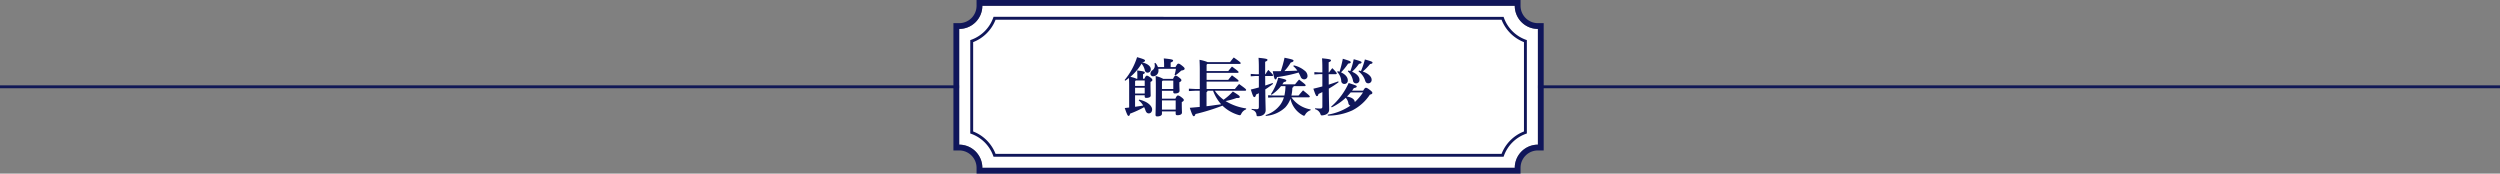
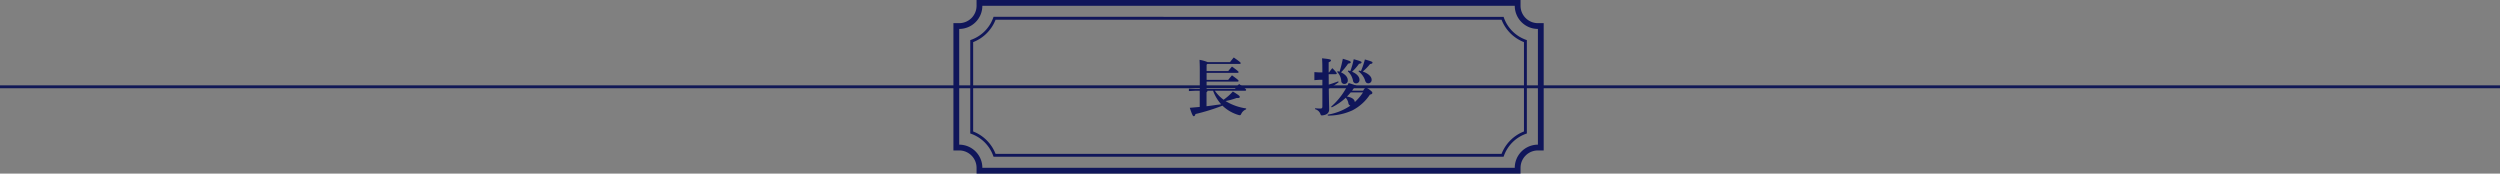
<svg xmlns="http://www.w3.org/2000/svg" width="864" height="59.994" viewBox="0 0 864 59.994">
  <rect x="0" y="0" width="864" height="59.994" fill="#808080" stroke="none" />
  <g id="グループ_281" data-name="グループ 281" transform="translate(-313.5 -1937.999)">
    <line id="線_8" data-name="線 8" x2="864" transform="translate(313.5 1967.996)" fill="none" stroke="#101856" stroke-width="1" />
    <g id="グループ_79" data-name="グループ 79" transform="translate(-146.333 1383.517)">
      <g id="グループ_77" data-name="グループ 77">
-         <path id="パス_117" data-name="パス 117" d="M983.333,612.476h-184a8,8,0,0,0-8-8V564.482a8,8,0,0,0,8-8h184a8,8,0,0,0,8,8v39.994A8,8,0,0,0,983.333,612.476Z" fill="#fff" />
        <path id="パス_118" data-name="パス 118" d="M983.333,556.482a8,8,0,0,0,8,8v39.994a8,8,0,0,0-8,8h-184a8,8,0,0,0-8-8V564.482a8,8,0,0,0,8-8h184m2-2h-188v2a6.007,6.007,0,0,1-6,6h-2v43.994h2a6.007,6.007,0,0,1,6,6v2h188v-2a6.007,6.007,0,0,1,6-6h2V562.482h-2a6.007,6.007,0,0,1-6-6v-2Z" fill="#10165a" />
      </g>
      <path id="パス_119" data-name="パス 119" d="M979.472,608.658H803.2l-.118-.334a12.6,12.6,0,0,0-7.592-7.591l-.333-.118V568.343l.333-.118a12.6,12.6,0,0,0,7.592-7.592l.118-.333H979.472l.118.333a12.6,12.6,0,0,0,7.592,7.592l.333.118v32.272l-.333.118a12.6,12.6,0,0,0-7.592,7.591Zm-175.576-1H978.771a13.619,13.619,0,0,1,7.744-7.745V569.044a13.617,13.617,0,0,1-7.744-7.744H803.9a13.62,13.62,0,0,1-7.744,7.744v30.869A13.622,13.622,0,0,1,803.9,607.658Z" fill="#10165a" />
      <g id="グループ_78" data-name="グループ 78">
-         <path id="パス_120" data-name="パス 120" d="M854.619,576.025c1.981.544,2.916,1.415,2.916,2.329a1.1,1.1,0,0,1-1.109,1.24c-.523,0-.827-.348-.958-.892a5.353,5.353,0,0,0-1.11-2.22,17.97,17.97,0,0,1-3.873,4.548,12.012,12.012,0,0,1,1.567.435,1.477,1.477,0,0,1,.457.218h.391V580.7c0-.7-.021-1.306-.065-1.871,2.328.3,2.633.435,2.633.7s-.13.413-.61.587v1.567h.48c.369-.784.587-1.045.8-1.045.26,0,.478.044,1.218.588.674.5.74.718.74.914,0,.239-.24.457-.653.653v.739c0,2.068.066,3.569.066,4,0,.5-.631.783-1.545.783-.349,0-.523-.152-.523-.478v-.436h-3.329v3.982c.936-.13,1.893-.261,2.807-.435a6.059,6.059,0,0,0-1.545-1.762l.175-.283c3.372.8,4.46,2.48,4.46,3.372,0,.828-.457,1.393-1.154,1.393-.63,0-.935-.413-1.174-1.109a6.978,6.978,0,0,0-.436-1.045,33.69,33.69,0,0,1-4.852,2.241c-.109.5-.239.784-.543.784-.284,0-.523-.479-1.306-2.721.522-.065,1.022-.108,1.523-.173v-7.594c0-.892-.022-1.784-.065-2.633-.414.348-.849.652-1.284.957l-.218-.239a23.3,23.3,0,0,0,4.308-7.9c2.5.718,2.742.892,2.742,1.219,0,.217-.217.435-.913.522Zm.827,8.16v-1.893h-3.09l-.239.261v1.632Zm-3.329,2.611h3.329v-2h-3.329Zm10.031-9.139V577c0-.761-.043-1.5-.109-2.328,2.785.262,3.221.435,3.221.719,0,.3-.218.435-.849.7v1.566h1.676c.565-1,.718-1.175,1.022-1.175.261,0,.479.087,1.306.74.7.566.826.783.826.979,0,.348-.261.523-1.175.675a14.863,14.863,0,0,1-2.023,1.653l-.261-.2a17.422,17.422,0,0,0,.456-2.067h-6.07a3.011,3.011,0,0,1,.021.435,1.909,1.909,0,0,1-1.827,2.154.907.907,0,0,1-.935-.914,1.522,1.522,0,0,1,.652-1.153,1.9,1.9,0,0,0,.849-1.632,3.278,3.278,0,0,0-.109-.8l.305-.131a4.256,4.256,0,0,1,.892,1.436Zm-.74,10.924h4.635c.392-.849.609-1.089.849-1.089.283,0,.565.066,1.261.61s.806.739.806.935c0,.261-.152.457-.7.718v.566c0,1.7.064,2.807.064,3.046,0,.632-.608.936-1.609.936-.37,0-.567-.152-.567-.522v-.8h-4.743v.87c0,.435-.544.87-1.653.87-.37,0-.567-.173-.567-.544,0-.5.11-2.937.11-9.987,0-1.11-.023-2.2-.066-3.438a10.313,10.313,0,0,1,2.612.979h3.394c.413-.87.631-1.088.87-1.088.283,0,.523.066,1.219.61s.8.739.8.935c0,.261-.152.457-.7.718v.566c0,1.023.065,2.133.065,2.372,0,.631-.609.935-1.61.935-.37,0-.566-.152-.566-.522v-.392h-3.917Zm3.917-3.329v-2.916h-3.656l-.261.282v2.634Zm-3.917,7.114h4.743V589.19h-4.743Z" fill="#10165a" />
        <path id="パス_121" data-name="パス 121" d="M879.683,585.839a13.231,13.231,0,0,0,3.024,3.111,18.732,18.732,0,0,0,3.2-2.85c2.155,1.349,2.394,1.567,2.394,1.871,0,.24-.2.392-.739.392-.11,0-.218-.022-.349-.022a24.3,24.3,0,0,1-3.829,1.066,18.49,18.49,0,0,0,7.137,2.546l-.043.326a3.07,3.07,0,0,0-1.655,1.524c-.174.369-.282.5-.5.5a1.807,1.807,0,0,1-.391-.065A13.411,13.411,0,0,1,882.315,591,71.152,71.152,0,0,1,873,593.89c-.109.282-.239.761-.609.761-.284,0-.544-.435-1.372-2.916,1.154-.086,2.307-.2,3.439-.3v-5.592h-1.567l-2.176.109v-.827l2.176.109h1.588v-6.811c0-1.11-.044-2.241-.086-3.264a12.7,12.7,0,0,1,2.806.8h7.725c.413-.544.8-1.044,1.3-1.61,2.176,1.523,2.394,1.762,2.394,1.958,0,.174-.131.261-.349.261H877.094l-.262.283v2.2h7.485c.348-.457.828-1.023,1.285-1.567,2.044,1.48,2.284,1.719,2.284,1.915,0,.174-.131.261-.348.261H876.832v2.415h7.485c.348-.456.828-1.022,1.285-1.566,2.044,1.479,2.284,1.719,2.284,1.914,0,.175-.131.262-.348.262H876.832v2.546h9.792c.435-.566.936-1.154,1.436-1.719,2.2,1.566,2.437,1.827,2.437,2.045,0,.152-.109.283-.349.283Zm-2.525,0a.591.591,0,0,1-.347.5v4.852c1.109-.108,2.2-.282,3.285-.435.588-.065,1.175-.152,1.762-.239a14.624,14.624,0,0,1-2.785-4.678Z" fill="#10165a" />
-         <path id="パス_122" data-name="パス 122" d="M894.889,577.744c0-1.414-.043-2.415-.109-3.285,2.677.261,3.09.413,3.09.7s-.2.413-.8.675v4.308h.109a16.121,16.121,0,0,1,.979-1.5c1.567,1.545,1.632,1.675,1.632,1.871,0,.13-.131.239-.348.239h-2.372c.022,1.088.022,2.2.022,3.286.914-.283,1.784-.588,2.567-.87l.131.3a29.073,29.073,0,0,1-2.677,1.915c.044,4.33.131,6.462.131,7.2,0,1.153-.914,2.067-2.633,2.067-.414,0-.457-.044-.522-.457a1.89,1.89,0,0,0-1.7-1.762l.021-.326a14.835,14.835,0,0,0,1.784.108c.48,0,.7-.152.7-.848v-4.678c-.326.173-.653.326-.979.478-.131.7-.37.871-.566.871-.348,0-.479-.262-1.24-2.612.935-.217,1.872-.457,2.785-.718v-3.96h-1.154l-1.653.109v-.827l1.653.109h1.154Zm7.659,6.507a14.079,14.079,0,0,1-3.264,2.981l-.239-.2a18.155,18.155,0,0,0,2.546-5.7c2.48.543,2.785.7,2.785,1s-.261.391-.87.522c-.152.261-.326.522-.5.783h4.374c.37-.435.957-1.175,1.414-1.654,2.11,1.611,2.263,1.741,2.263,2.024,0,.131-.13.24-.348.24H906.9a.567.567,0,0,1-.435.544,13,13,0,0,1-.326,2.719H908.6c.521-.609.957-1.131,1.566-1.806,2.22,1.784,2.328,1.959,2.328,2.176,0,.131-.131.24-.348.24H906.16a9.954,9.954,0,0,0,6.658,4.177l-.087.3a3.311,3.311,0,0,0-1.784,1.436c-.174.3-.283.457-.457.457a1.041,1.041,0,0,1-.435-.174,8.478,8.478,0,0,1-4.242-5.7,8.931,8.931,0,0,1-1.763,2.959,10.978,10.978,0,0,1-6.745,2.96l-.088-.284a9.98,9.98,0,0,0,5.114-3.611,8.221,8.221,0,0,0,1.218-2.524h-3.285l-2.176.108v-.827l2.176.109h3.46a16.531,16.531,0,0,0,.369-3.263Zm4.417-7.181a8.835,8.835,0,0,1,3.7,1.784,2.388,2.388,0,0,1,1.045,1.85,1.132,1.132,0,0,1-1.088,1.2,1.318,1.318,0,0,1-1.306-.935c-.217-.5-.457-.98-.7-1.415a48.943,48.943,0,0,1-7.441,1.567c-.153.631-.3.8-.588.8-.239,0-.436-.522-.892-2.829.957,0,1.893,0,2.785-.021a38.2,38.2,0,0,0,1.284-4.635c2.894.587,3.111.74,3.111,1.023,0,.261-.326.479-.957.631a16.136,16.136,0,0,1-2.2,2.959c1.5-.044,2.98-.087,4.482-.152a7.642,7.642,0,0,0-1.415-1.567Z" fill="#10165a" />
-         <path id="パス_123" data-name="パス 123" d="M916.841,578.049c0-1.545-.044-2.546-.109-3.416,2.676.261,3.089.413,3.089.7s-.2.414-.8.675v3.5h.152c.3-.457.631-.892,1.109-1.48,1.415,1.414,1.545,1.676,1.545,1.85,0,.13-.13.239-.347.239h-2.459c0,.588.021,1.393.021,2v1.61c1.088-.348,2.2-.718,3.286-1.131l.13.3a37.762,37.762,0,0,1-3.393,2.22c.043,4.548.129,6.441.129,7.2,0,1.066-.7,1.849-2.241,2.024a1.374,1.374,0,0,1-.282.021c-.327,0-.37-.13-.544-.587a2.711,2.711,0,0,0-1.807-1.567l.023-.326a12.338,12.338,0,0,0,1.632.109c.739,0,.87-.087.87-.849v-4.831c-.457.218-.893.436-1.35.653-.151.61-.261.74-.565.74-.239,0-.413-.261-1.2-2.567,1.043-.24,2.066-.5,3.111-.784v-4.243h-1.11l-1.654.109V579.4l1.654.109h1.11Zm1.849,16.058A19.633,19.633,0,0,0,926.523,591a1.1,1.1,0,0,1-.7-.914,3.556,3.556,0,0,0-.914-1.806,19.667,19.667,0,0,1-4.83,3.307l-.218-.239a23.549,23.549,0,0,0,6.071-8.181c2.589.848,2.785.913,2.785,1.218,0,.2-.2.414-.979.522-.2.3-.414.609-.631.914h3.829c.5-.87.741-1,.936-1,.262,0,.479.065,1.24.631.914.7,1,.892,1,1.132,0,.261-.174.457-.848.609a16.024,16.024,0,0,1-6.115,5.461,20.27,20.27,0,0,1-8.421,1.785Zm3.482-15.035c.218.065.413.13.609.2a39.514,39.514,0,0,0,1.131-4.483c2.525.762,2.742.914,2.742,1.2,0,.239-.2.392-.914.479a19.614,19.614,0,0,1-2.459,3.024c1.655.74,2.351,1.806,2.351,2.72a1.159,1.159,0,0,1-1.153,1.284,1.05,1.05,0,0,1-1.111-1.088,4.918,4.918,0,0,0-1.414-3.068Zm4.46,7.354q-.62.751-1.3,1.436c1.044.131,2.633.631,2.72,1.893a17.211,17.211,0,0,0,2.828-3.329Zm-.8-7.572c.239.066.457.131.675.2a25.623,25.623,0,0,0,1.175-4.112c2.48.7,2.7.826,2.7,1.109,0,.218-.218.414-.87.479a16.681,16.681,0,0,1-2.416,2.742c1.72.717,2.568,1.806,2.568,2.741a1.147,1.147,0,0,1-1.153,1.284,1.054,1.054,0,0,1-1.088-.957,5.725,5.725,0,0,0-1.784-3.2Zm3.655.022a6.68,6.68,0,0,1,.7.152,26.985,26.985,0,0,0,1.349-4c2.5.719,2.633.828,2.633,1.11,0,.24-.239.414-.827.457a18.167,18.167,0,0,1-2.546,2.611c1.915.631,3.068,1.784,3.068,2.785a1.146,1.146,0,0,1-1.153,1.284c-.544,0-.892-.283-1.088-.957a6.209,6.209,0,0,0-2.285-3.155Z" fill="#10165a" />
+         <path id="パス_123" data-name="パス 123" d="M916.841,578.049c0-1.545-.044-2.546-.109-3.416,2.676.261,3.089.413,3.089.7s-.2.414-.8.675v3.5h.152c.3-.457.631-.892,1.109-1.48,1.415,1.414,1.545,1.676,1.545,1.85,0,.13-.13.239-.347.239h-2.459c0,.588.021,1.393.021,2v1.61c1.088-.348,2.2-.718,3.286-1.131l.13.3a37.762,37.762,0,0,1-3.393,2.22c.043,4.548.129,6.441.129,7.2,0,1.066-.7,1.849-2.241,2.024a1.374,1.374,0,0,1-.282.021c-.327,0-.37-.13-.544-.587a2.711,2.711,0,0,0-1.807-1.567l.023-.326a12.338,12.338,0,0,0,1.632.109c.739,0,.87-.087.87-.849v-4.831v-4.243h-1.11l-1.654.109V579.4l1.654.109h1.11Zm1.849,16.058A19.633,19.633,0,0,0,926.523,591a1.1,1.1,0,0,1-.7-.914,3.556,3.556,0,0,0-.914-1.806,19.667,19.667,0,0,1-4.83,3.307l-.218-.239a23.549,23.549,0,0,0,6.071-8.181c2.589.848,2.785.913,2.785,1.218,0,.2-.2.414-.979.522-.2.3-.414.609-.631.914h3.829c.5-.87.741-1,.936-1,.262,0,.479.065,1.24.631.914.7,1,.892,1,1.132,0,.261-.174.457-.848.609a16.024,16.024,0,0,1-6.115,5.461,20.27,20.27,0,0,1-8.421,1.785Zm3.482-15.035c.218.065.413.13.609.2a39.514,39.514,0,0,0,1.131-4.483c2.525.762,2.742.914,2.742,1.2,0,.239-.2.392-.914.479a19.614,19.614,0,0,1-2.459,3.024c1.655.74,2.351,1.806,2.351,2.72a1.159,1.159,0,0,1-1.153,1.284,1.05,1.05,0,0,1-1.111-1.088,4.918,4.918,0,0,0-1.414-3.068Zm4.46,7.354q-.62.751-1.3,1.436c1.044.131,2.633.631,2.72,1.893a17.211,17.211,0,0,0,2.828-3.329Zm-.8-7.572c.239.066.457.131.675.2a25.623,25.623,0,0,0,1.175-4.112c2.48.7,2.7.826,2.7,1.109,0,.218-.218.414-.87.479a16.681,16.681,0,0,1-2.416,2.742c1.72.717,2.568,1.806,2.568,2.741a1.147,1.147,0,0,1-1.153,1.284,1.054,1.054,0,0,1-1.088-.957,5.725,5.725,0,0,0-1.784-3.2Zm3.655.022a6.68,6.68,0,0,1,.7.152,26.985,26.985,0,0,0,1.349-4c2.5.719,2.633.828,2.633,1.11,0,.24-.239.414-.827.457a18.167,18.167,0,0,1-2.546,2.611c1.915.631,3.068,1.784,3.068,2.785a1.146,1.146,0,0,1-1.153,1.284c-.544,0-.892-.283-1.088-.957a6.209,6.209,0,0,0-2.285-3.155Z" fill="#10165a" />
      </g>
    </g>
  </g>
</svg>